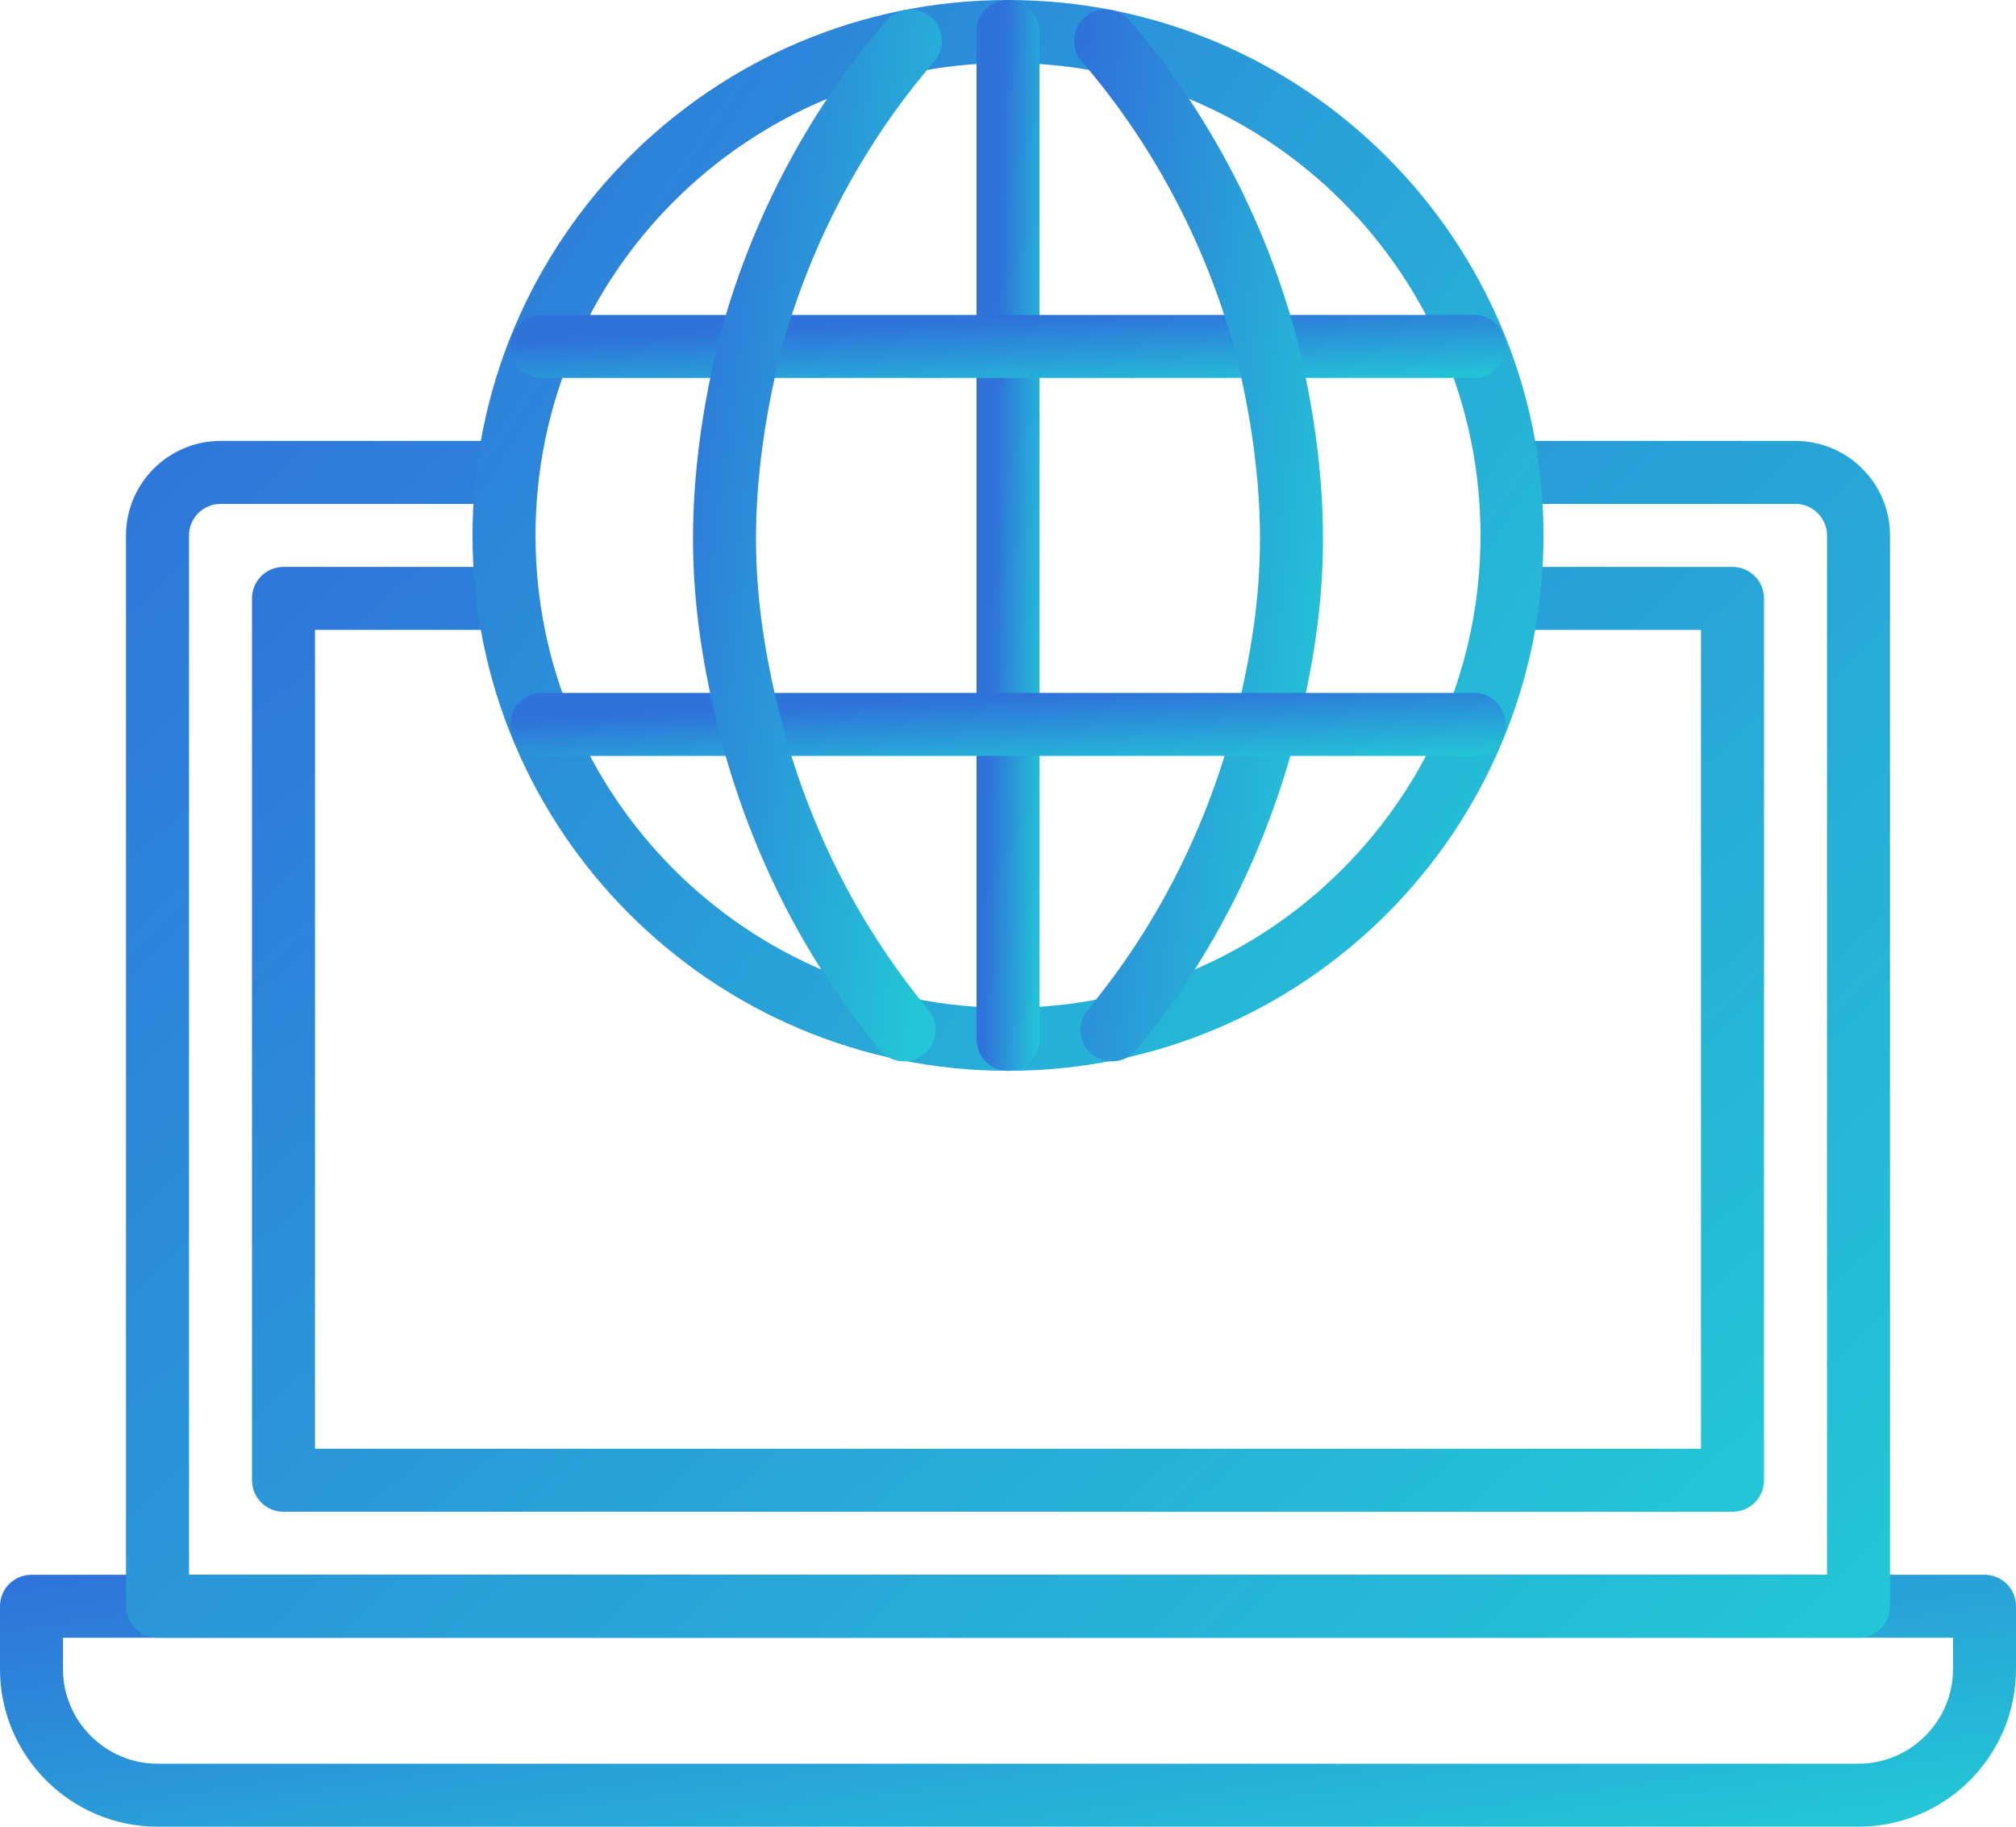
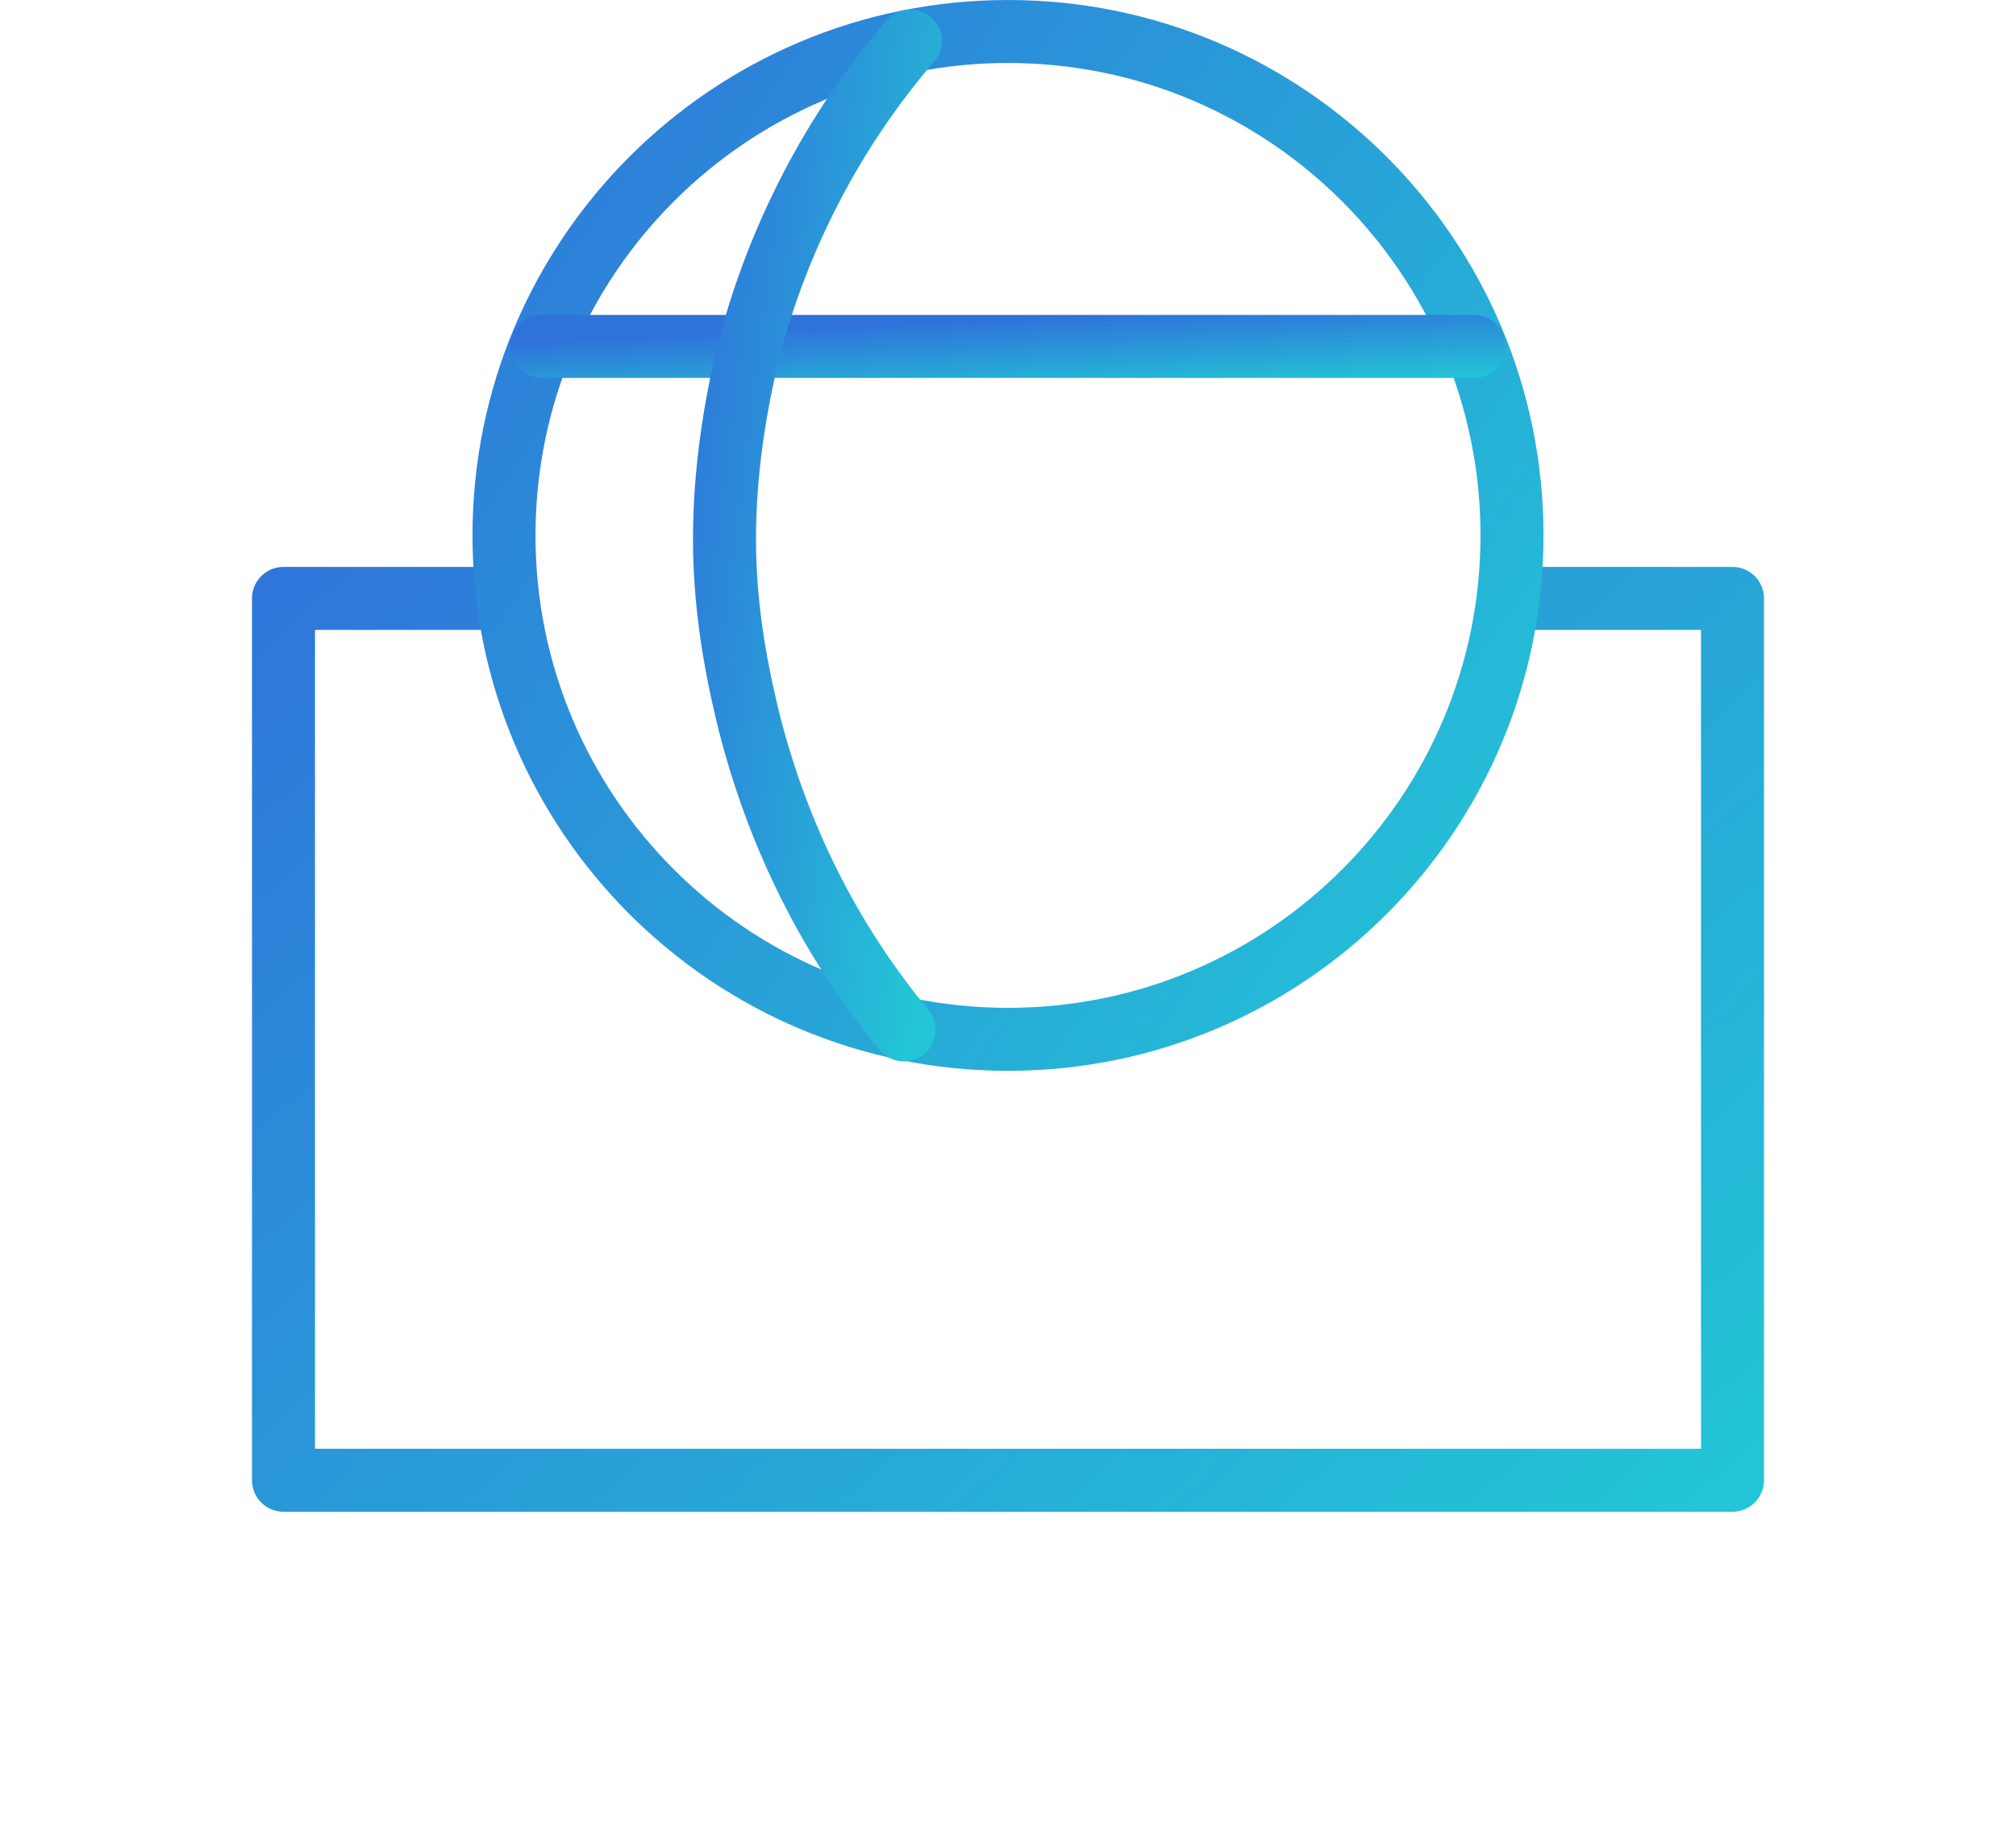
<svg xmlns="http://www.w3.org/2000/svg" width="64" height="58" viewBox="0 0 64 58" fill="none">
  <g clip-path="url(#clip0)">
-     <path d="M59 57H5C2.8 57 1 55.2 1 53V51H63V53C63 55.2 61.2 57 59 57Z" stroke="url(#paint0_linear)" stroke-width="2" stroke-miterlimit="10" stroke-linecap="round" stroke-linejoin="round" />
-     <path d="M48 15H57C58.1 15 59 15.9 59 17V51H5V17C5 15.9 5.9 15 7 15H16" stroke="url(#paint1_linear)" stroke-width="2" stroke-miterlimit="10" stroke-linecap="round" stroke-linejoin="round" />
    <path d="M47.9 19H55V47H9V19H16.1" stroke="url(#paint2_linear)" stroke-width="2" stroke-miterlimit="10" stroke-linecap="round" stroke-linejoin="round" />
    <path d="M32 33C40.837 33 48 25.837 48 17C48 8.163 40.837 1 32 1C23.163 1 16 8.163 16 17C16 25.837 23.163 33 32 33Z" stroke="url(#paint3_linear)" stroke-width="2" stroke-miterlimit="10" stroke-linecap="round" stroke-linejoin="round" />
-     <path d="M32 33V23V11V1" stroke="url(#paint4_linear)" stroke-width="2" stroke-miterlimit="10" stroke-linecap="round" stroke-linejoin="round" />
    <path d="M17.2 11H23.8H32H40.2H46.8" stroke="url(#paint5_linear)" stroke-width="2" stroke-miterlimit="10" stroke-linecap="round" stroke-linejoin="round" />
-     <path d="M35.3 32.7C37.7 29.8 39.3 26.5 40.2 23C40.7 21 41 19.1 41 17.1C41 15.1 40.7 13 40.2 11C39.3 7.6 37.6 4.2 35.1 1.3" stroke="url(#paint6_linear)" stroke-width="2" stroke-miterlimit="10" stroke-linecap="round" stroke-linejoin="round" />
-     <path d="M17.2 23H23.8H32H40.2H46.8" stroke="url(#paint7_linear)" stroke-width="2" stroke-miterlimit="10" stroke-linecap="round" stroke-linejoin="round" />
    <path d="M28.7 32.7C26.3 29.8 24.7 26.5 23.8 23C23.3 21 23 19.1 23 17.1C23 15.1 23.3 13 23.8 11C24.7 7.6 26.4 4.2 28.9 1.3" stroke="url(#paint8_linear)" stroke-width="2" stroke-miterlimit="10" stroke-linecap="round" stroke-linejoin="round" />
  </g>
  <defs>
    <linearGradient id="paint0_linear" x1="-4.865" y1="51.001" x2="-2.683" y2="66.342" gradientUnits="userSpaceOnUse">
      <stop stop-color="#2F73DA" />
      <stop offset="1" stop-color="#23C5D6" />
    </linearGradient>
    <linearGradient id="paint1_linear" x1="-0.108" y1="15.007" x2="46.835" y2="62.914" gradientUnits="userSpaceOnUse">
      <stop stop-color="#2F73DA" />
      <stop offset="1" stop-color="#23C5D6" />
    </linearGradient>
    <linearGradient id="paint2_linear" x1="4.649" y1="19.006" x2="40.942" y2="59.572" gradientUnits="userSpaceOnUse">
      <stop stop-color="#2F73DA" />
      <stop offset="1" stop-color="#23C5D6" />
    </linearGradient>
    <linearGradient id="paint3_linear" x1="12.973" y1="1.006" x2="51.794" y2="27.418" gradientUnits="userSpaceOnUse">
      <stop stop-color="#2F73DA" />
      <stop offset="1" stop-color="#23C5D6" />
    </linearGradient>
    <linearGradient id="paint4_linear" x1="31.905" y1="1.006" x2="33.679" y2="1.044" gradientUnits="userSpaceOnUse">
      <stop stop-color="#2F73DA" />
      <stop offset="1" stop-color="#23C5D6" />
    </linearGradient>
    <linearGradient id="paint5_linear" x1="14.4" y1="11" x2="14.529" y2="13.602" gradientUnits="userSpaceOnUse">
      <stop stop-color="#2F73DA" />
      <stop offset="1" stop-color="#23C5D6" />
    </linearGradient>
    <linearGradient id="paint6_linear" x1="34.542" y1="1.306" x2="44.844" y2="2.623" gradientUnits="userSpaceOnUse">
      <stop stop-color="#2F73DA" />
      <stop offset="1" stop-color="#23C5D6" />
    </linearGradient>
    <linearGradient id="paint7_linear" x1="14.4" y1="23" x2="14.529" y2="25.602" gradientUnits="userSpaceOnUse">
      <stop stop-color="#2F73DA" />
      <stop offset="1" stop-color="#23C5D6" />
    </linearGradient>
    <linearGradient id="paint8_linear" x1="22.442" y1="1.306" x2="32.744" y2="2.623" gradientUnits="userSpaceOnUse">
      <stop stop-color="#2F73DA" />
      <stop offset="1" stop-color="#23C5D6" />
    </linearGradient>
    <clipPath id="clip0">
      <rect width="64" height="58" fill="white" />
    </clipPath>
  </defs>
</svg>